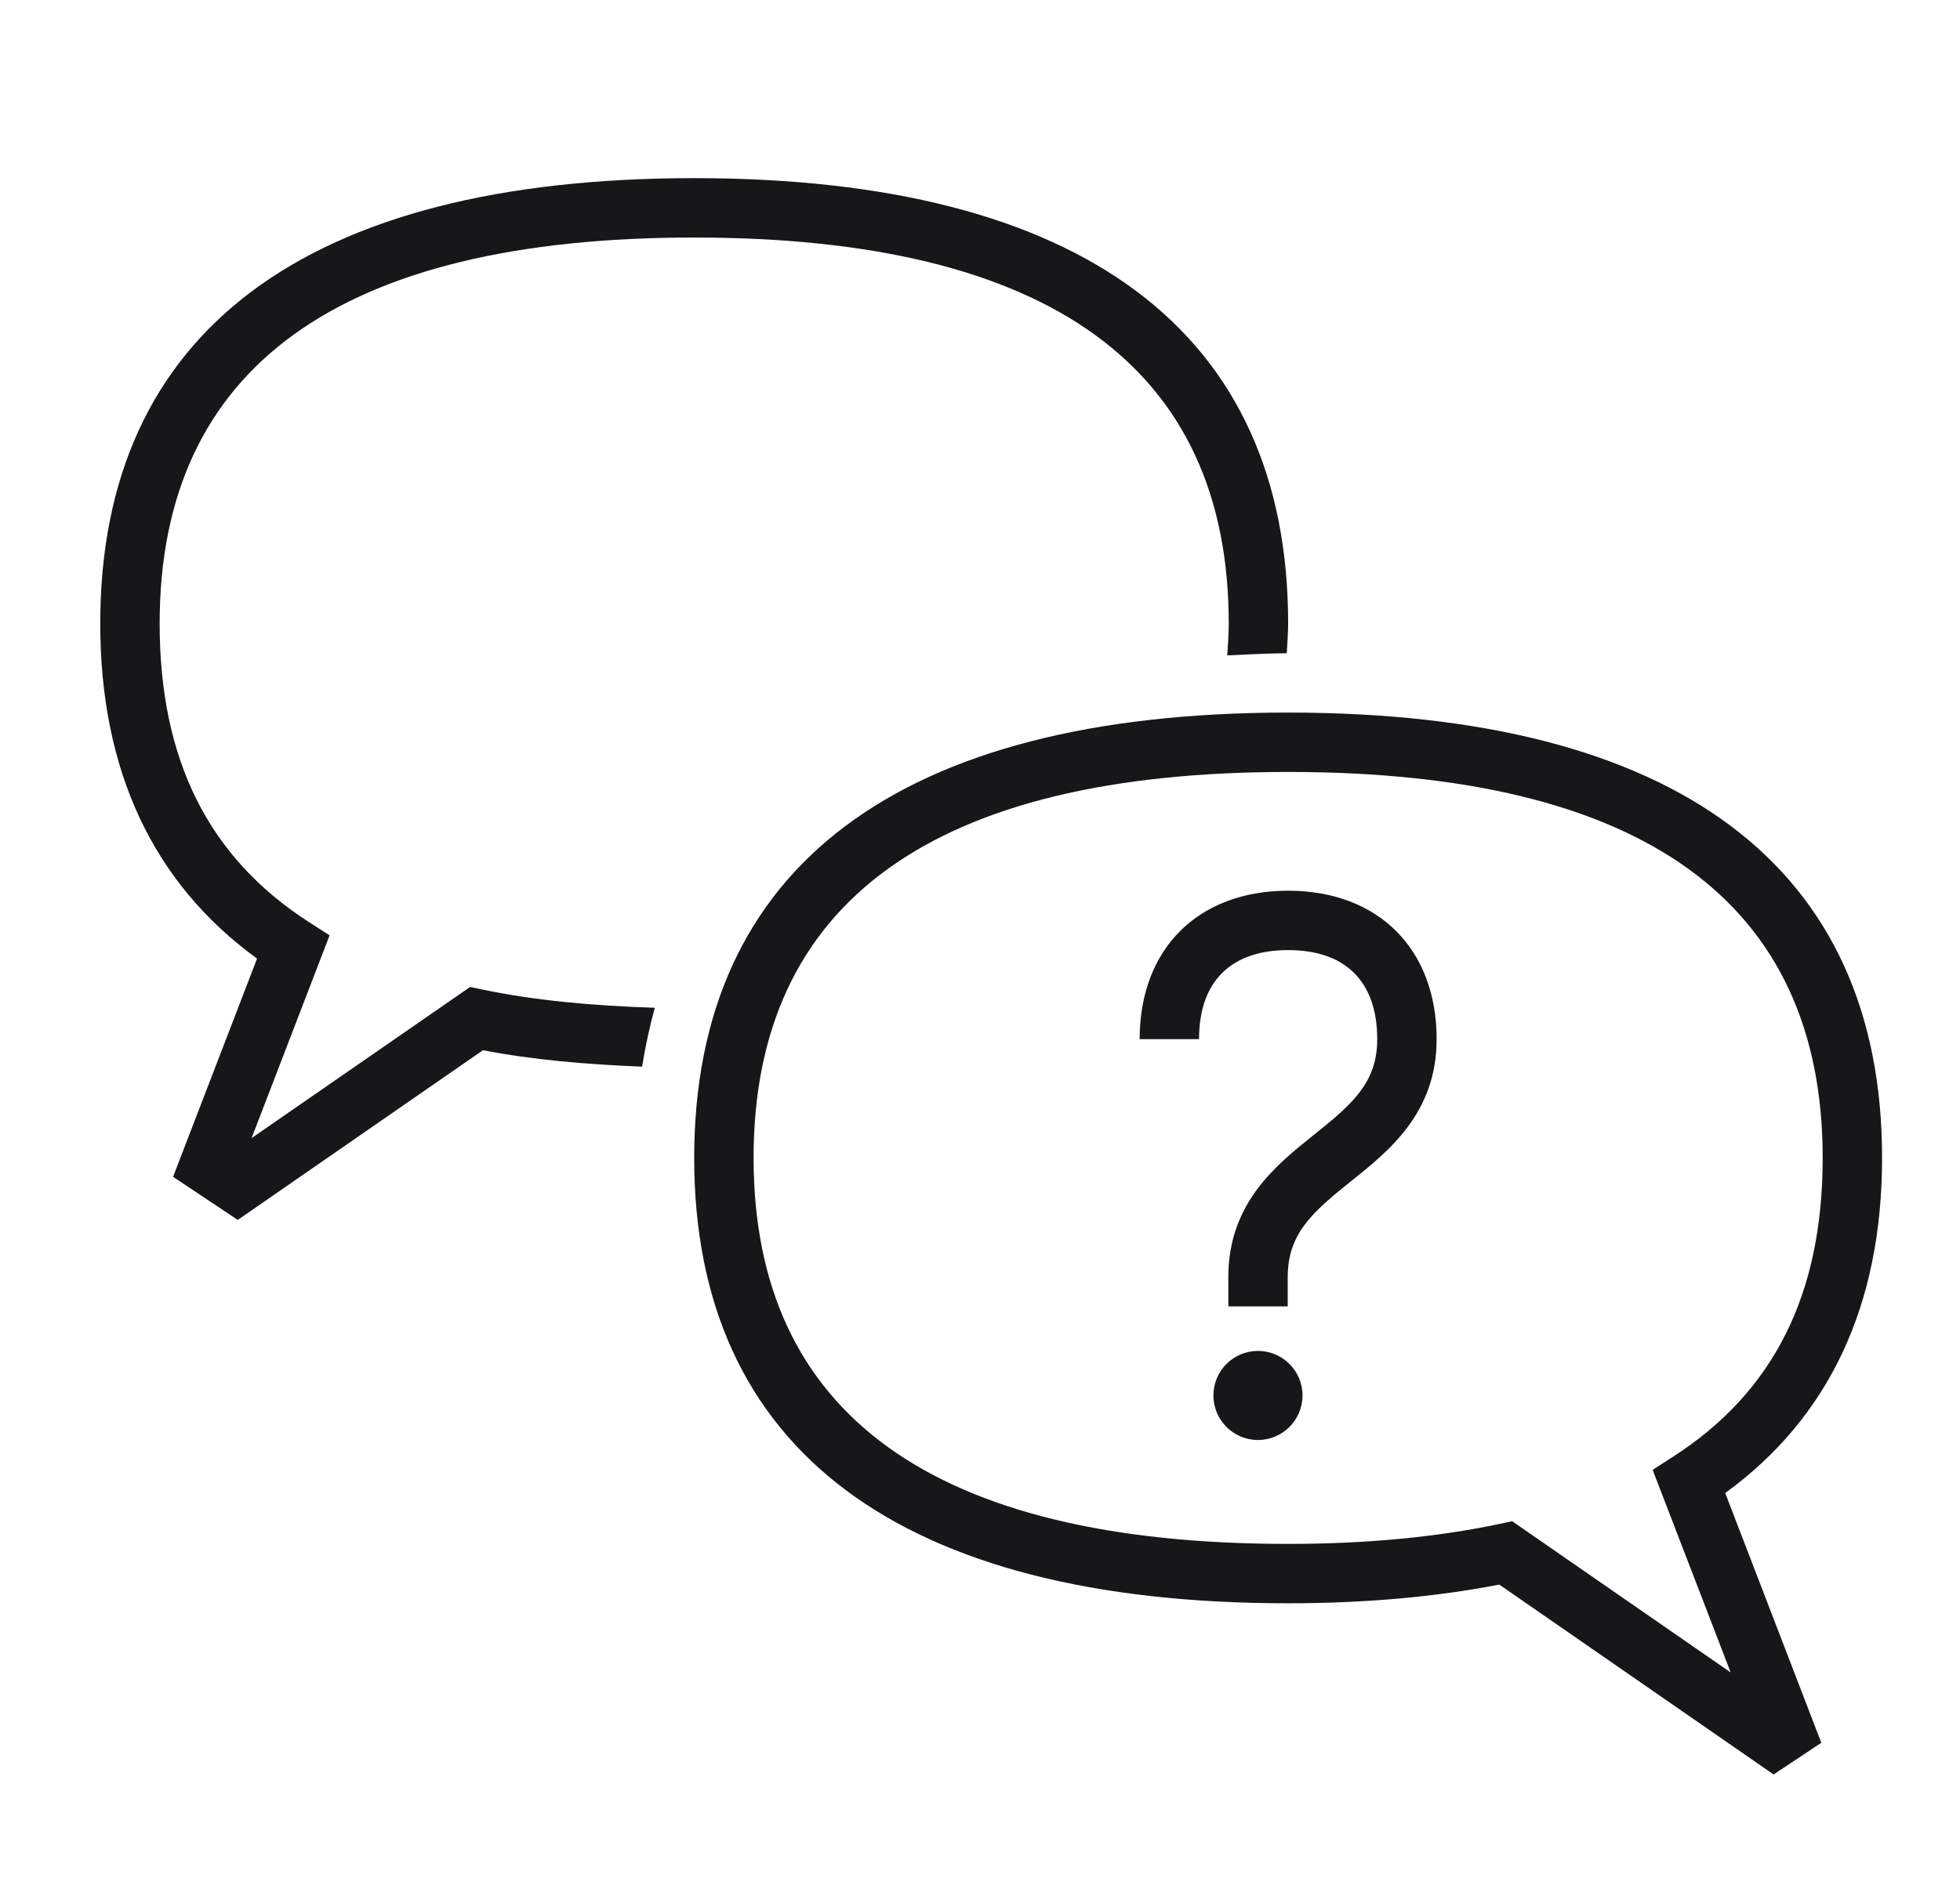
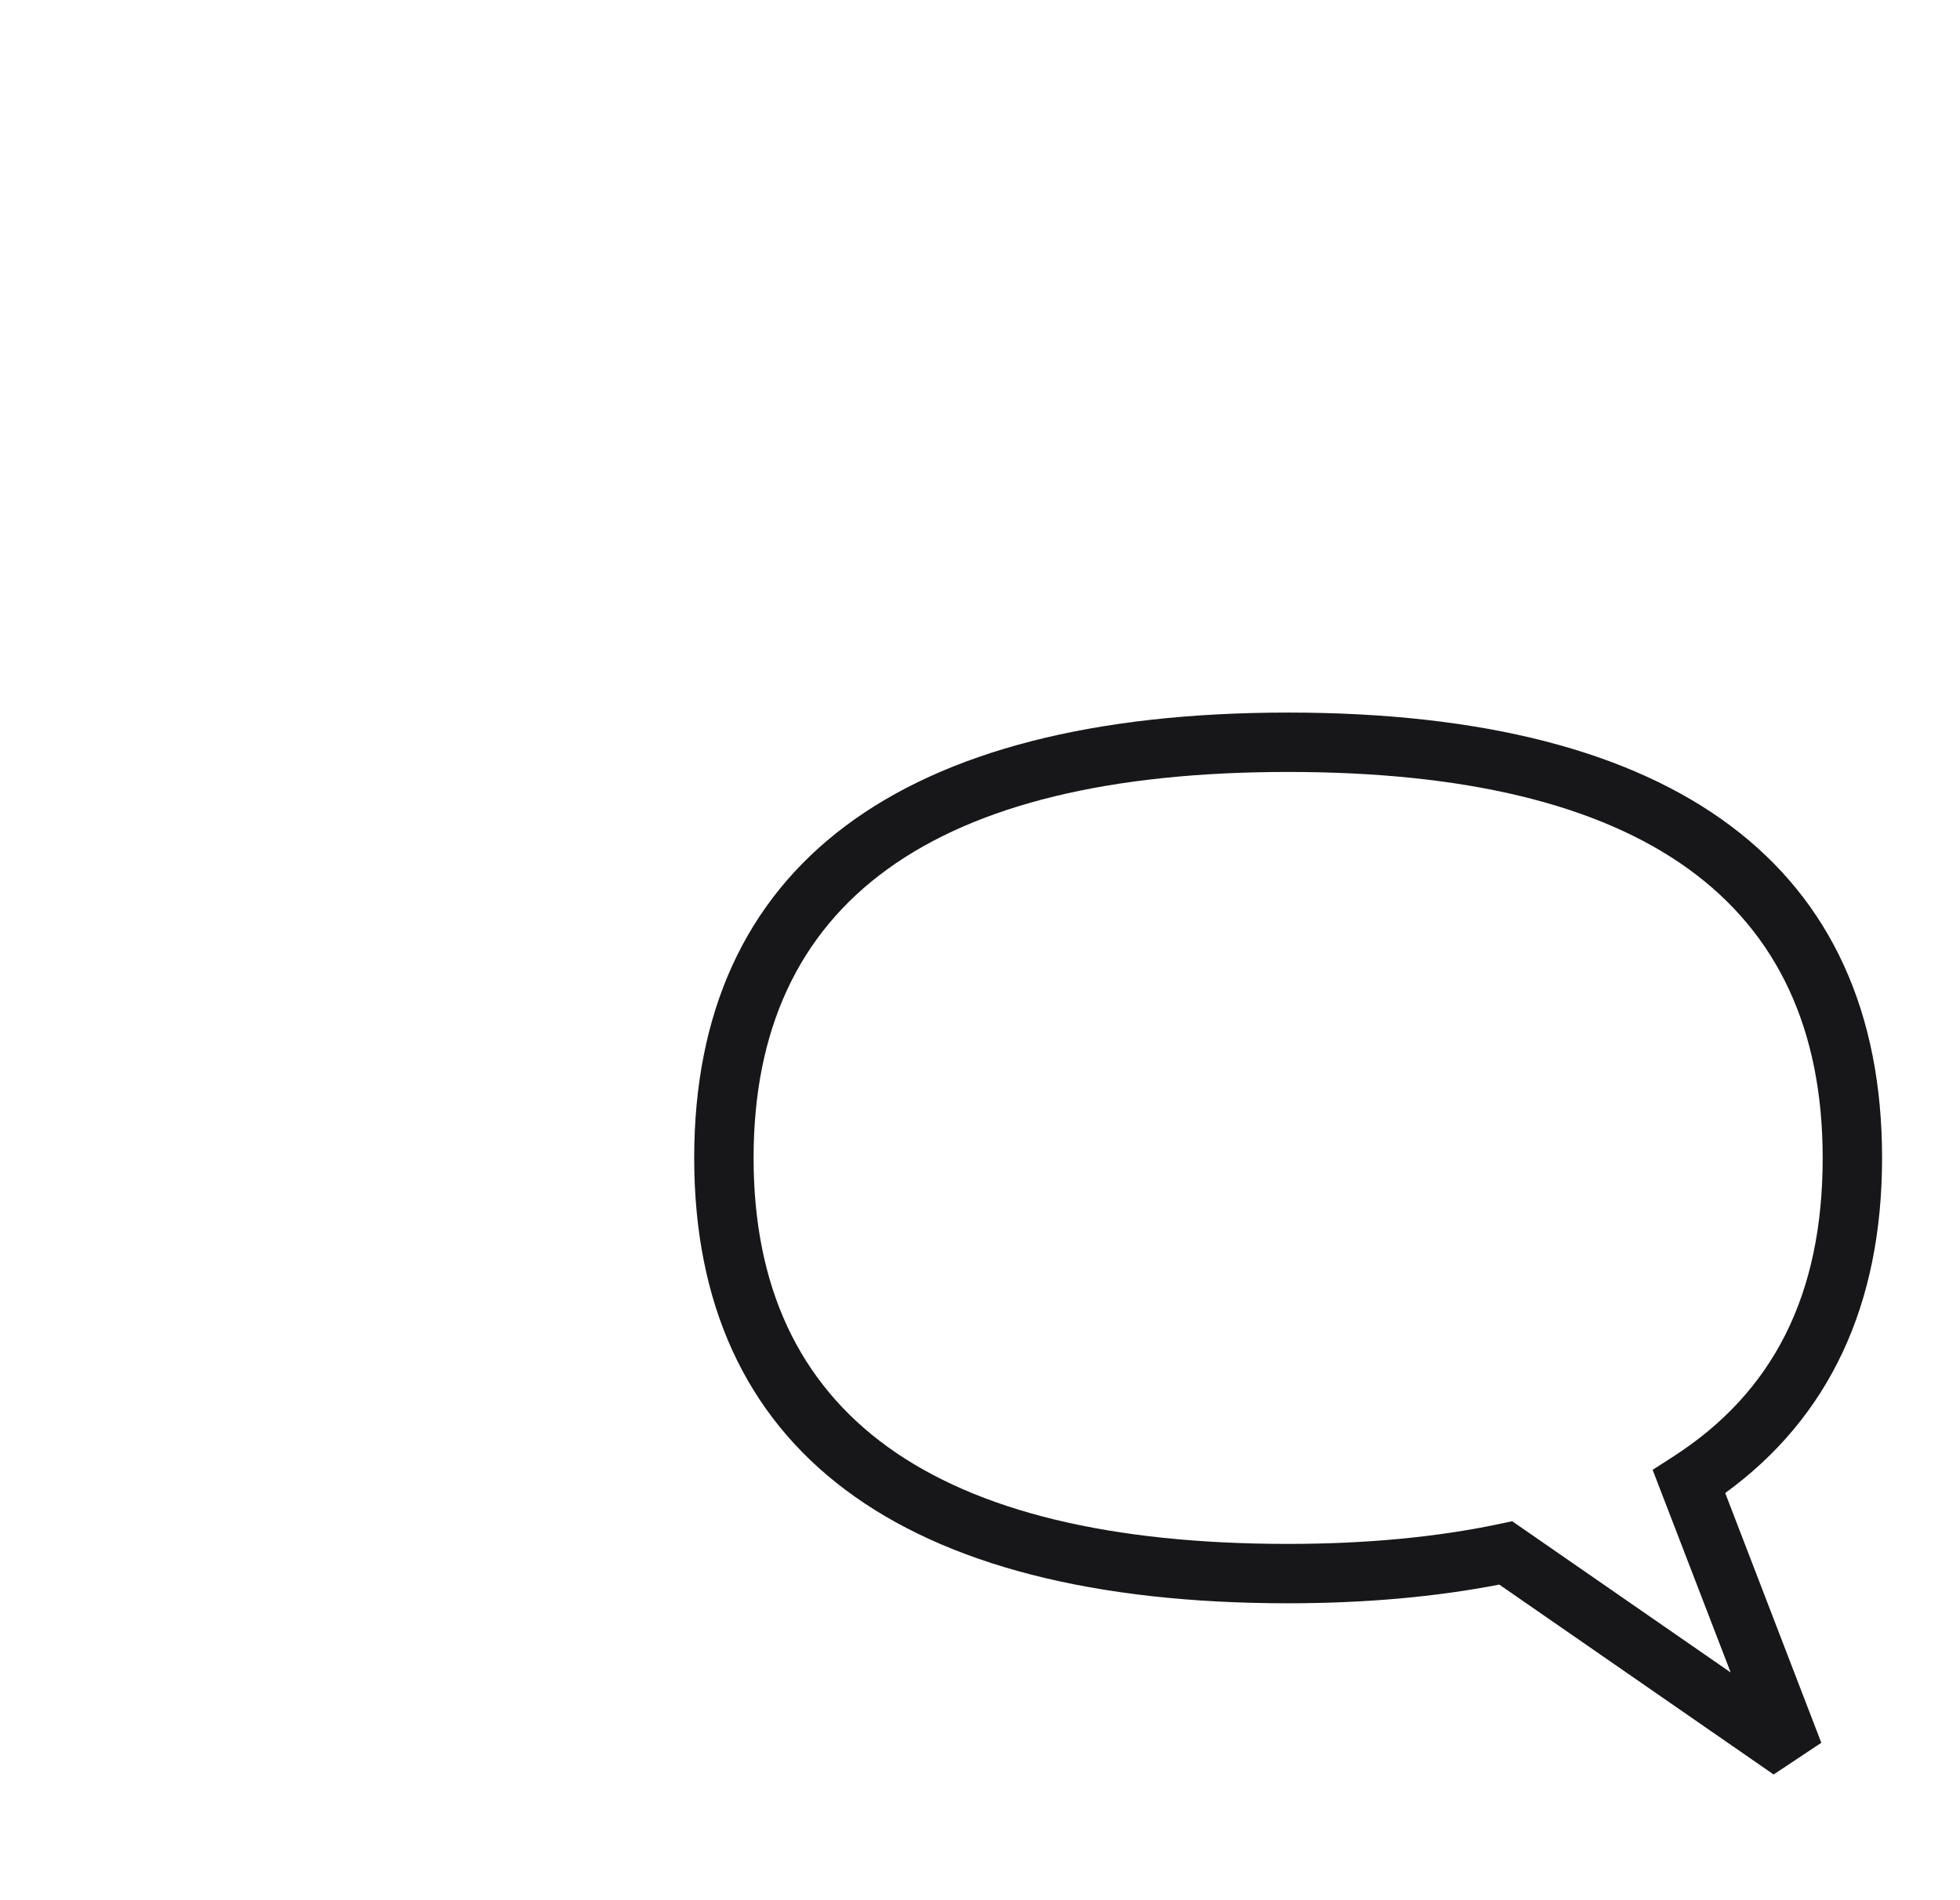
<svg xmlns="http://www.w3.org/2000/svg" width="33" height="32" viewBox="0 0 33 32" fill="none">
-   <path d="M7.915 16.621L4.236 19.166L5.549 15.752L5.207 15.532C3.512 14.443 2.688 12.797 2.688 10.5C2.688 6.187 5.715 4 11.688 4C17.659 4 20.688 6.187 20.688 10.5C20.688 10.685 20.674 10.86 20.663 11.037C20.993 11.023 21.313 11.002 21.665 11.001C21.673 10.835 21.688 10.672 21.688 10.5C21.688 5.593 18.23 3 11.688 3C5.146 3 1.688 5.593 1.688 10.5C1.688 12.974 2.575 14.87 4.328 16.143L2.914 19.818L4.003 20.544L8.132 17.686C8.951 17.846 9.862 17.925 10.811 17.963C10.863 17.638 10.932 17.307 11.026 16.971C9.983 16.938 8.997 16.848 8.125 16.665L7.915 16.621Z" fill="#17171A" />
  <path d="M31.688 19.5C31.688 14.593 28.23 12 21.688 12C15.146 12 11.688 14.593 11.688 19.5C11.688 24.406 15.146 27 21.688 27C22.977 27 24.172 26.893 25.243 26.685L29.862 29.883L30.665 29.349L29.047 25.143C30.8 23.869 31.688 21.973 31.688 19.5ZM29.139 28.165L25.46 25.618L25.249 25.663C24.191 25.887 22.993 26 21.688 26C15.715 26 12.688 23.814 12.688 19.5C12.688 15.187 15.716 13 21.688 13C27.659 13 30.688 15.187 30.688 19.5C30.688 21.797 29.863 23.442 28.168 24.532L27.825 24.753L29.139 28.165Z" fill="#17171A" />
-   <path d="M21.18 24.25C21.594 24.25 21.93 23.914 21.93 23.5C21.93 23.086 21.594 22.75 21.18 22.75C20.765 22.75 20.43 23.086 20.43 23.5C20.43 23.914 20.765 24.25 21.18 24.25Z" fill="#17171A" />
-   <path d="M21.688 15C20.169 15 19.188 15.981 19.188 17.5H20.188C20.188 16.532 20.72 16 21.688 16C22.655 16 23.188 16.532 23.188 17.5C23.188 18.224 22.783 18.583 22.123 19.11C21.482 19.622 20.685 20.26 20.681 21.5V22H21.681V21.502C21.684 20.778 22.088 20.419 22.747 19.892C23.389 19.379 24.188 18.741 24.188 17.5C24.188 15.981 23.206 15 21.688 15Z" fill="#17171A" />
</svg>